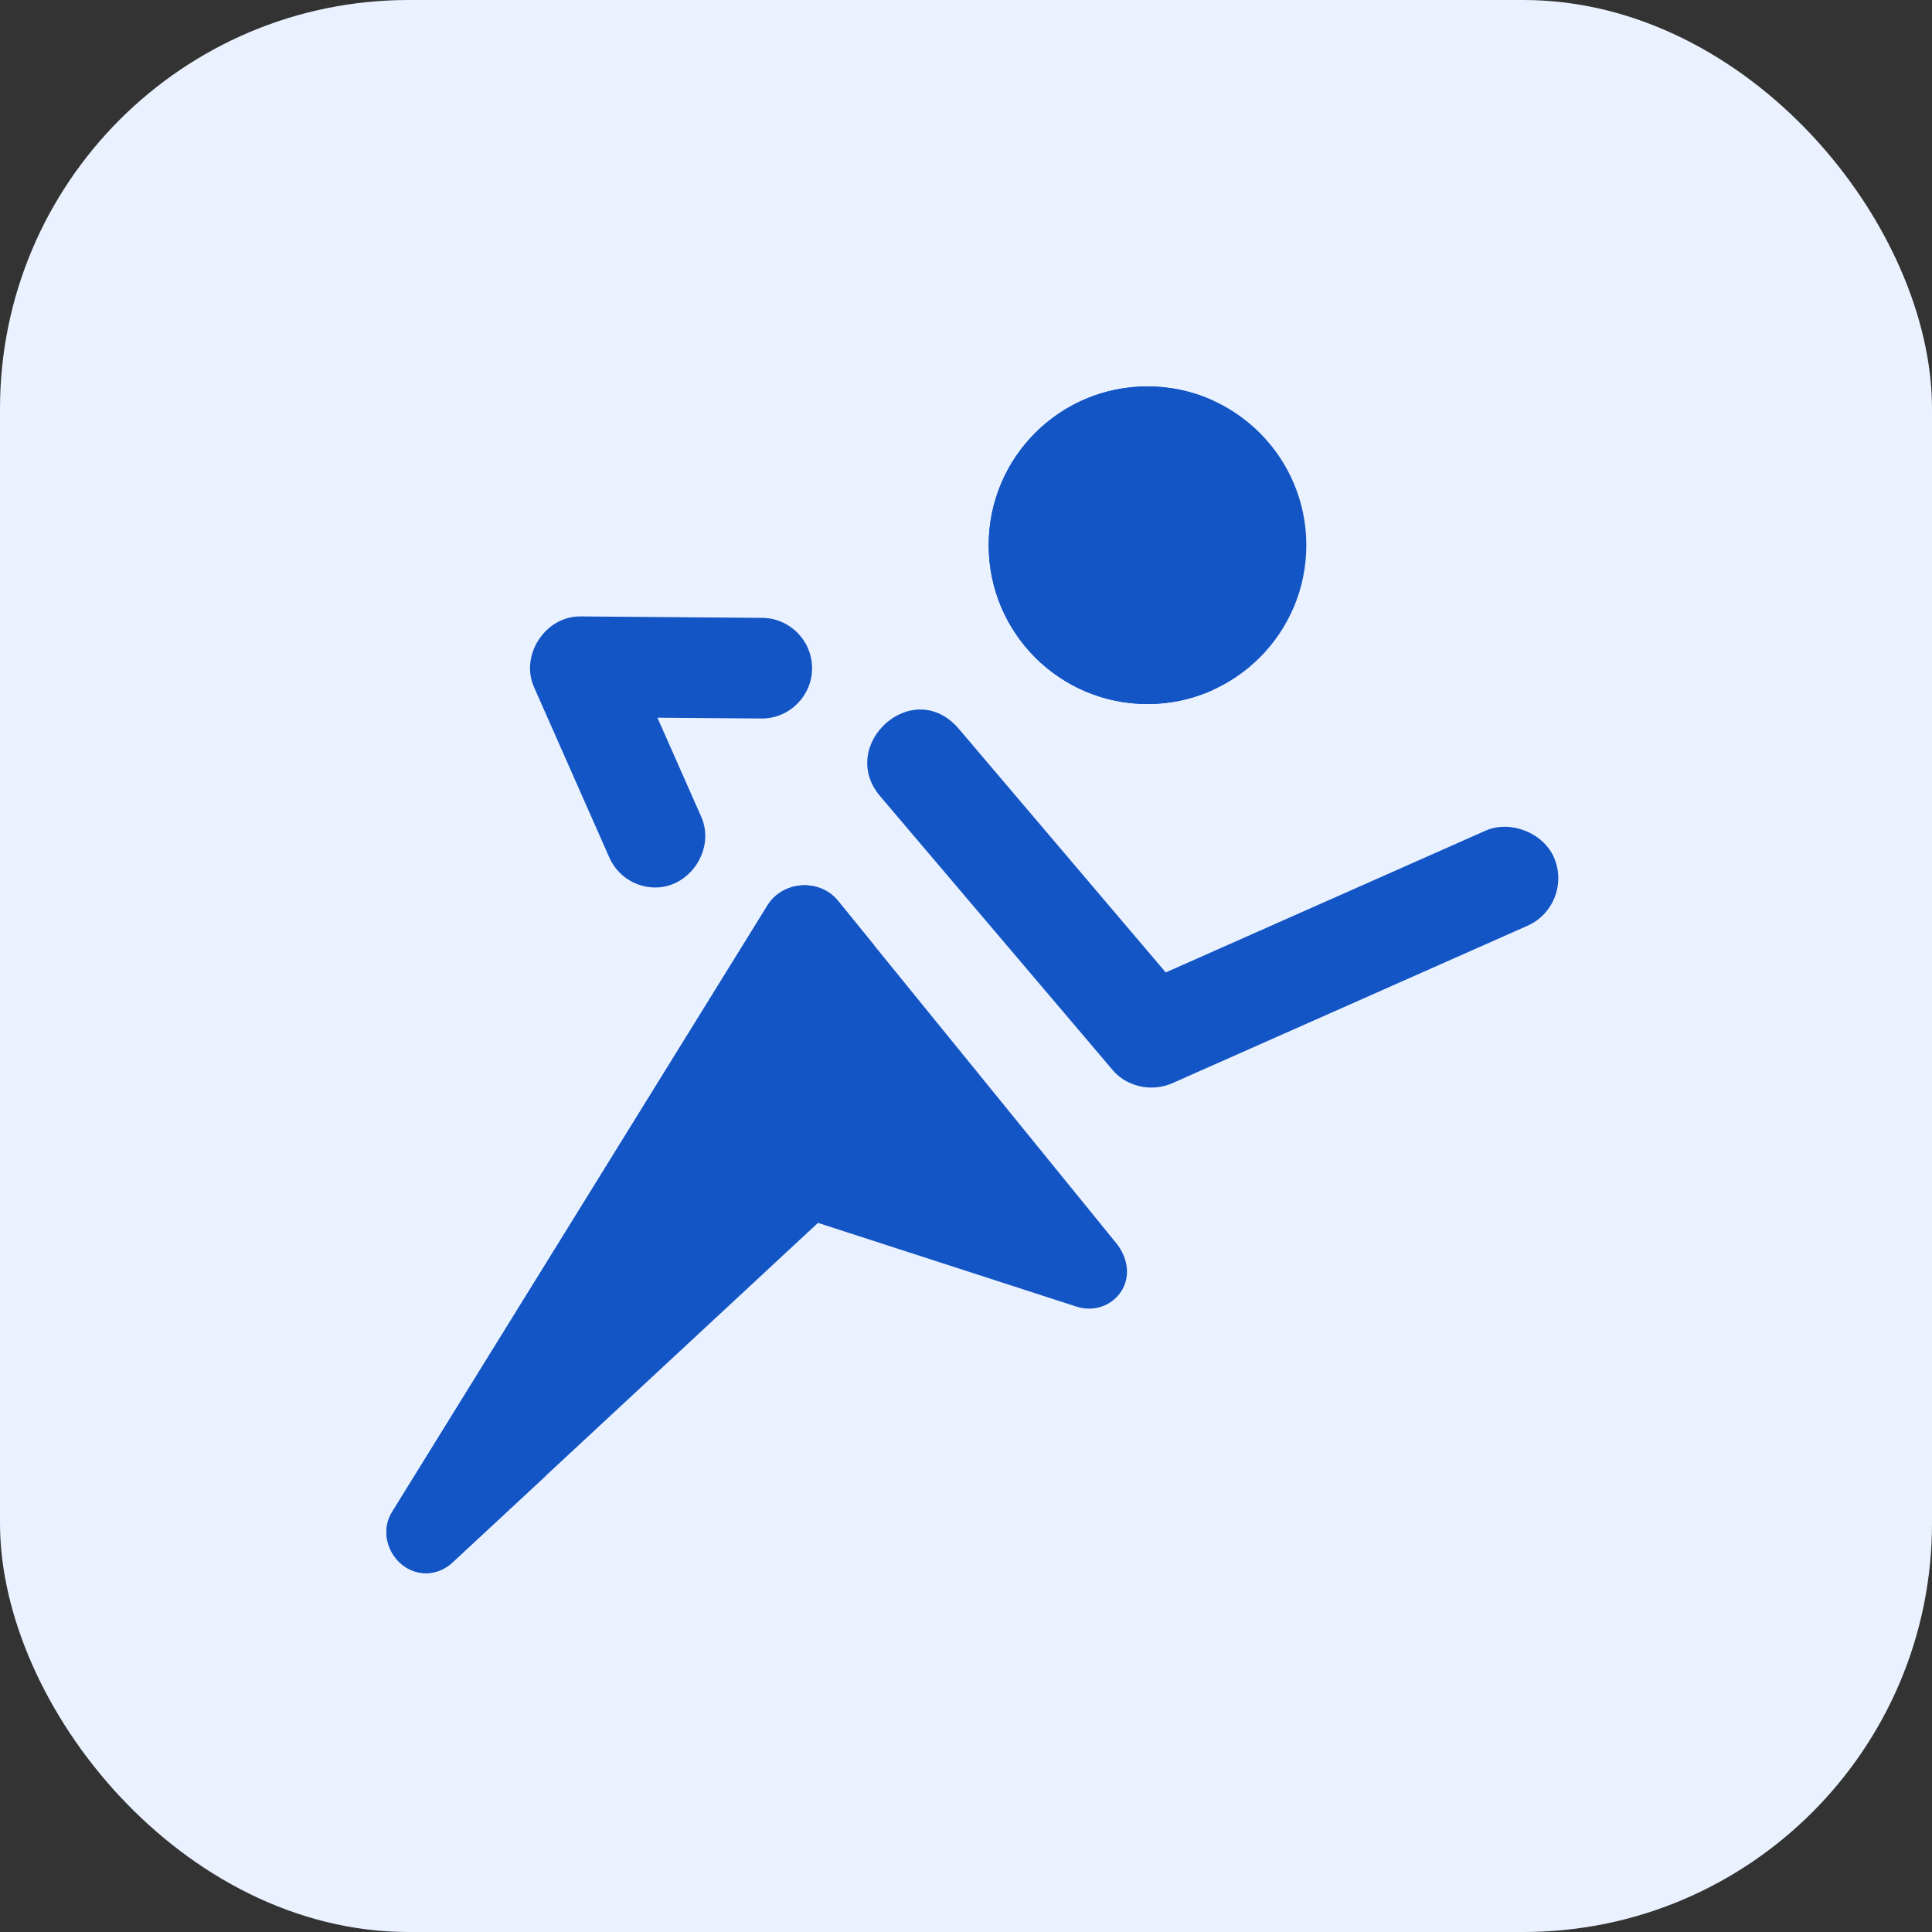
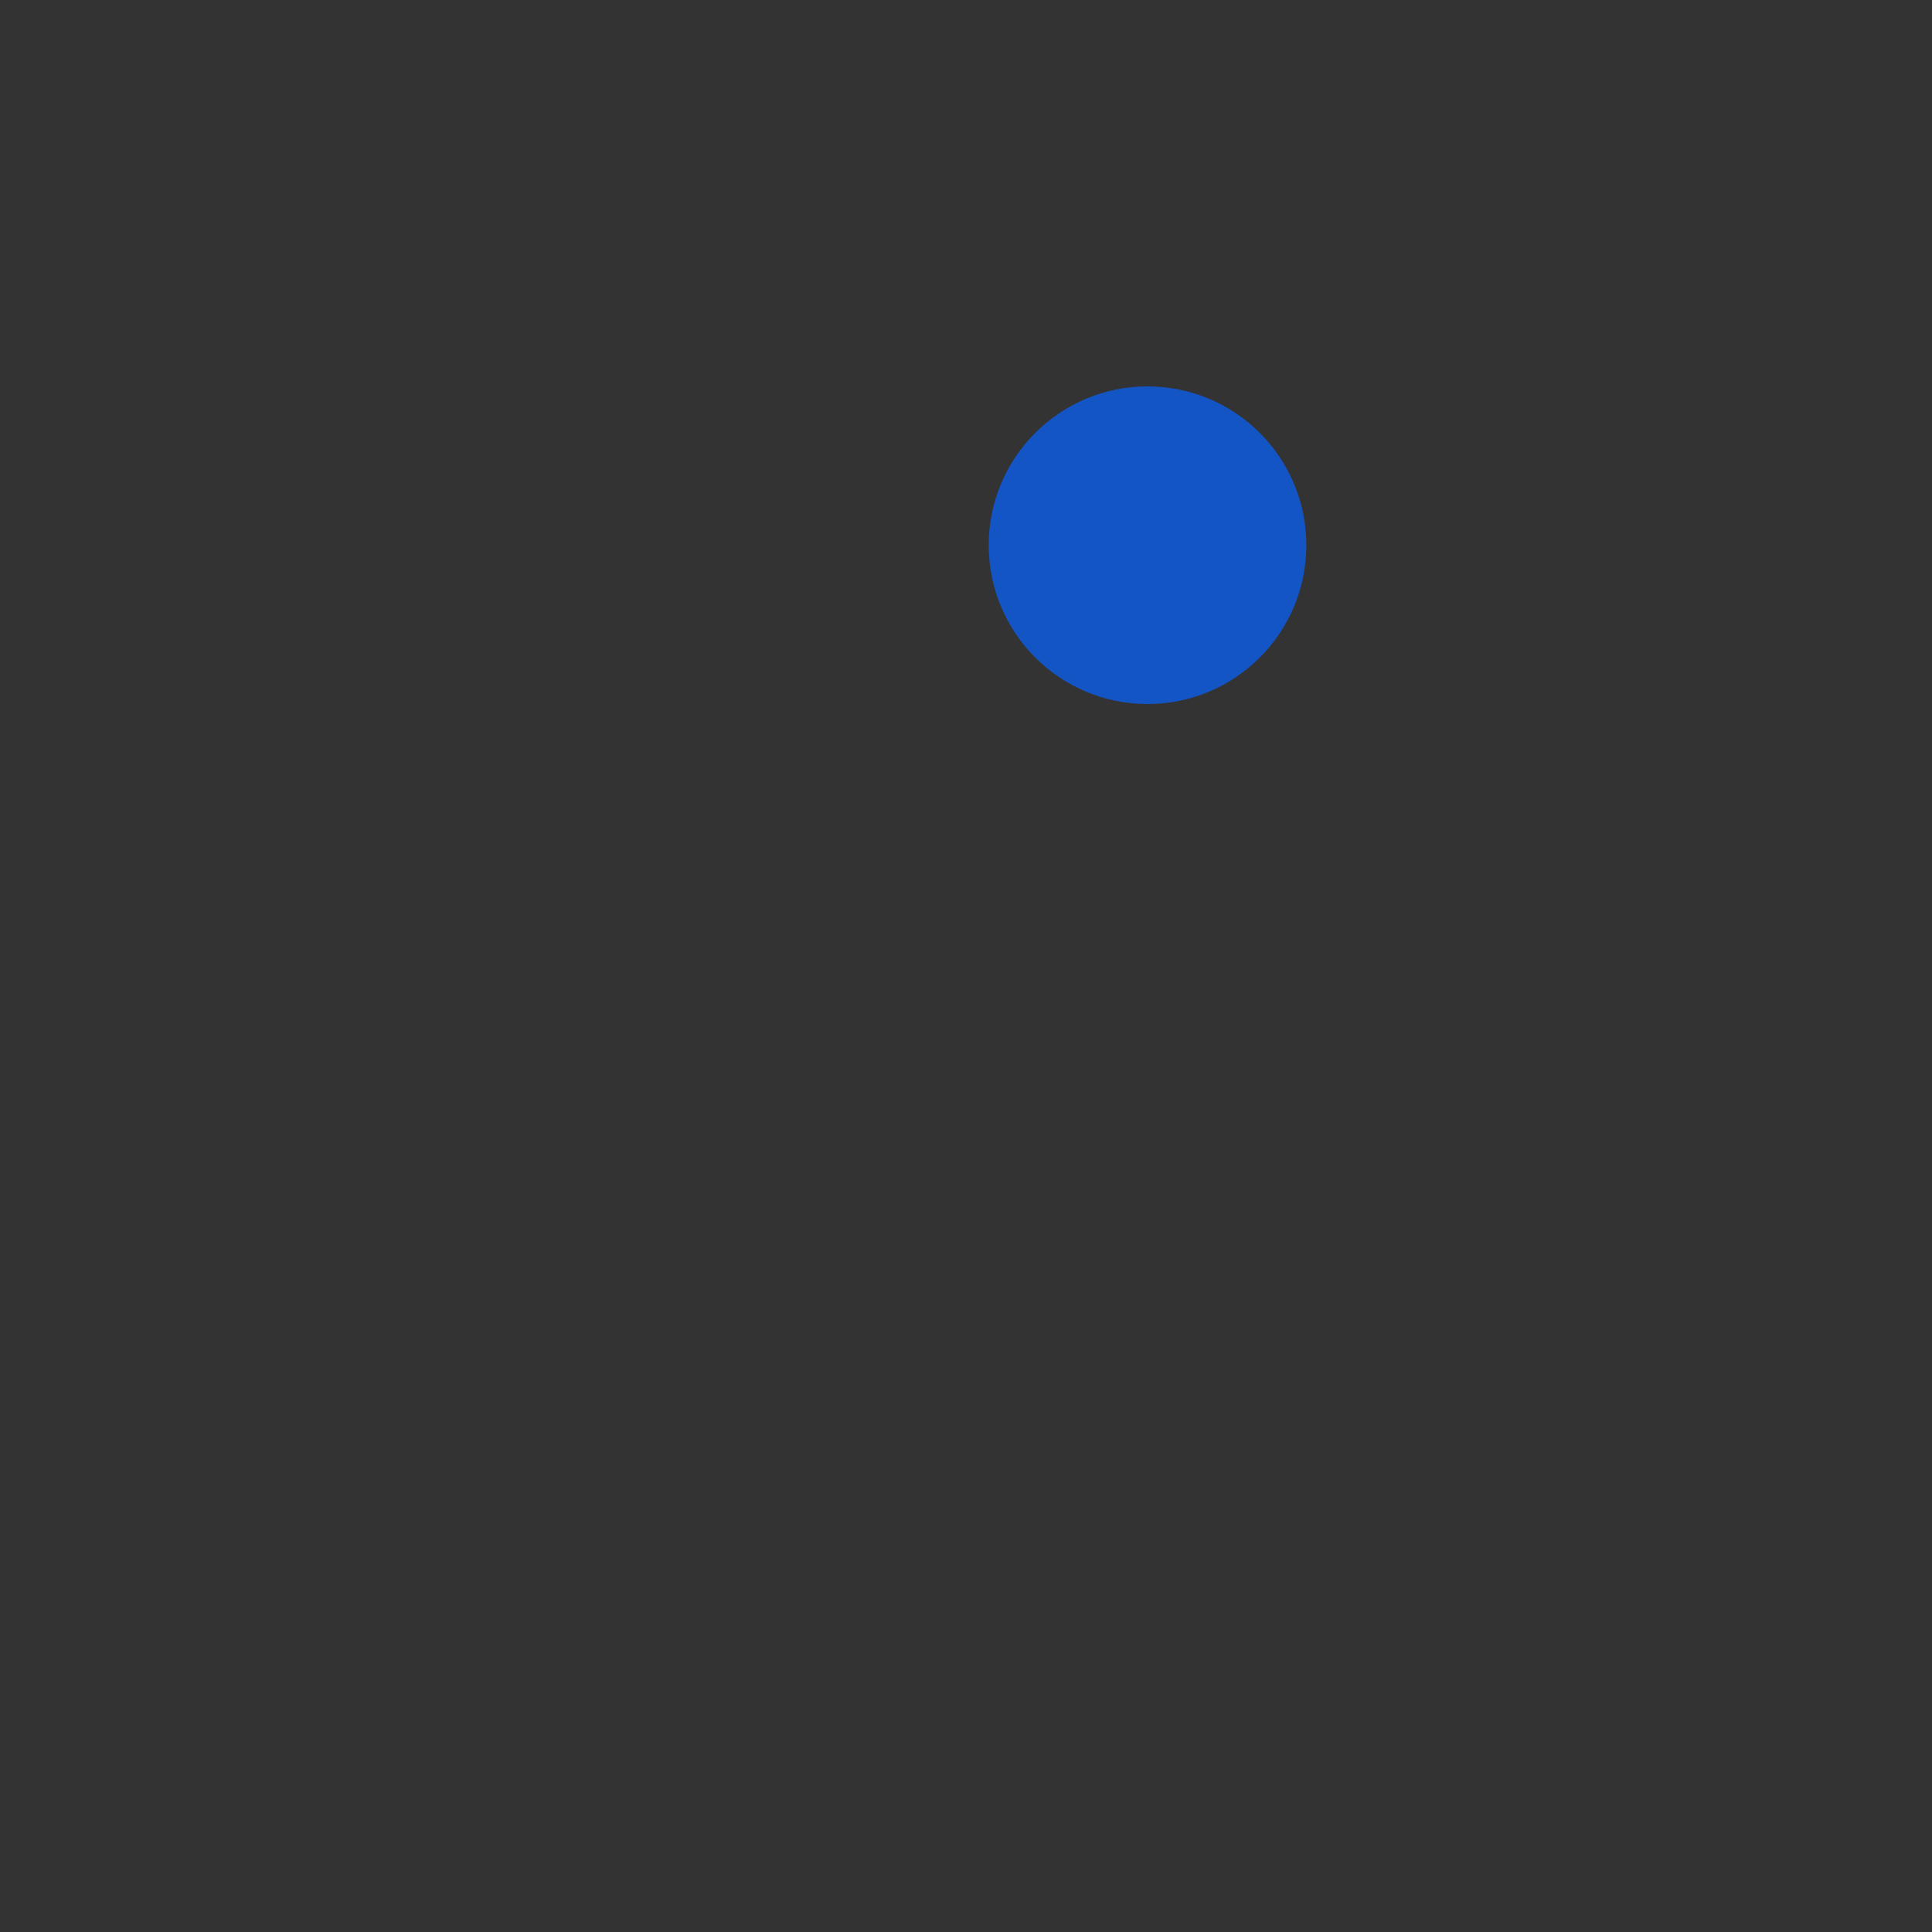
<svg xmlns="http://www.w3.org/2000/svg" width="52" height="52" viewBox="0 0 52 52" fill="none">
  <rect x="0" y="0" width="52" height="52" fill="#333333" stroke="none" />
-   <rect y="6.10352e-05" width="52" height="52" rx="11" fill="#EAF2FF" />
  <path d="M30.886 18.949C28.525 18.949 26.611 17.035 26.611 14.674C26.611 12.314 28.525 10.4 30.886 10.4C33.246 10.4 35.16 12.314 35.16 14.674C35.16 17.035 33.246 18.949 30.886 18.949Z" fill="#1455C5" />
-   <path d="M30.884 10.4C31.493 10.399 32.096 10.529 32.65 10.781C31.171 11.453 30.142 12.944 30.142 14.674C30.142 16.405 31.171 17.896 32.65 18.568C32.096 18.82 31.493 18.95 30.884 18.949C28.523 18.949 26.61 17.035 26.61 14.674C26.61 12.314 28.523 10.4 30.884 10.4Z" fill="#1455C5" />
-   <path d="M31.554 29.154L41.112 24.917C41.814 24.606 42.133 23.779 41.823 23.073C41.53 22.409 40.645 22.065 39.985 22.357L31.376 26.173L25.808 19.618C24.573 18.171 22.519 20.051 23.69 21.431L29.931 28.781C30.254 29.188 30.917 29.431 31.554 29.154ZM11.467 42.343C11.729 42.343 11.976 42.241 12.183 42.049L22.016 32.914L28.986 35.172C29.922 35.457 30.777 34.465 30.077 33.501L22.554 24.245C22.059 23.636 21.065 23.707 20.658 24.367L10.552 40.696C10.121 41.393 10.655 42.343 11.467 42.343Z" fill="#1455C5" />
-   <path d="M10.554 40.696L20.659 24.367C21.067 23.708 22.06 23.636 22.555 24.245L23.527 25.441L14.689 39.722L12.184 42.049C11.978 42.241 11.73 42.343 11.469 42.343C10.656 42.343 10.123 41.393 10.554 40.696Z" fill="#1455C5" />
-   <path d="M17.638 23.887C18.579 23.887 19.256 22.847 18.874 21.984L17.695 19.317L20.504 19.339C21.245 19.339 21.852 18.736 21.857 17.996C21.863 17.249 21.261 16.636 20.515 16.63L15.61 16.591C14.675 16.591 13.993 17.634 14.373 18.493L16.4 23.08C16.506 23.32 16.68 23.524 16.899 23.667C17.119 23.81 17.376 23.887 17.638 23.887Z" fill="#1455C5" />
</svg>